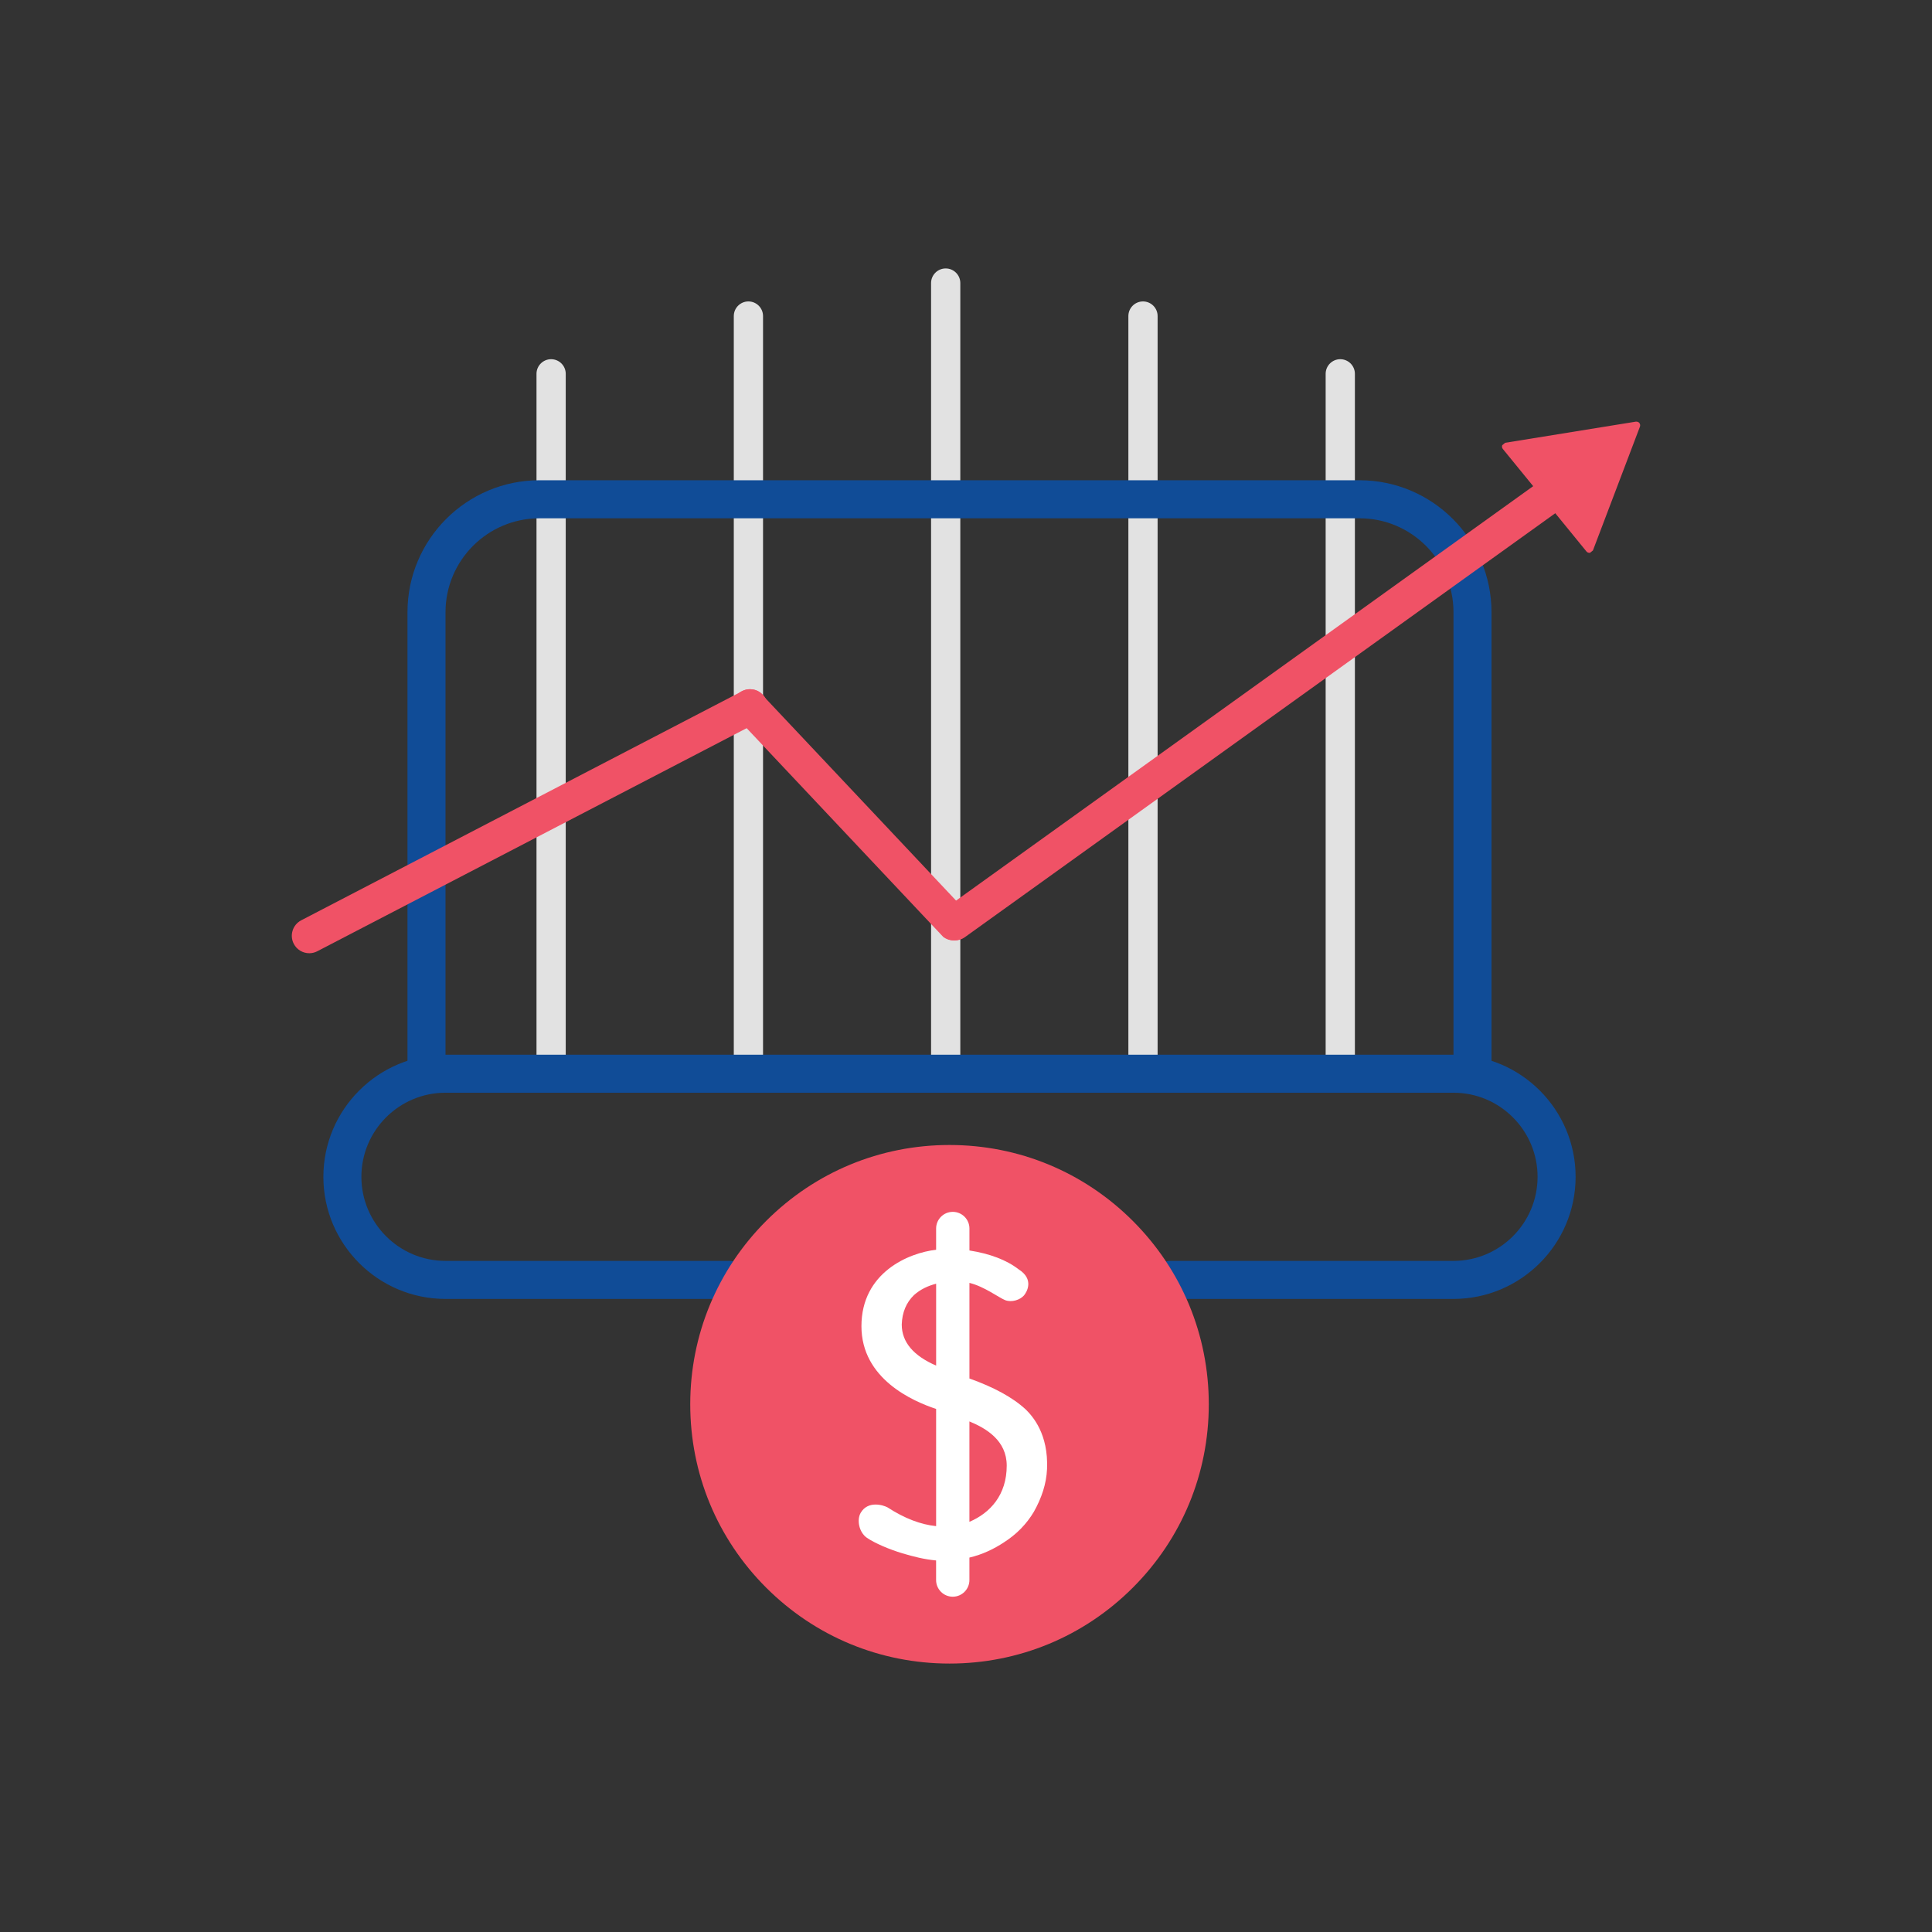
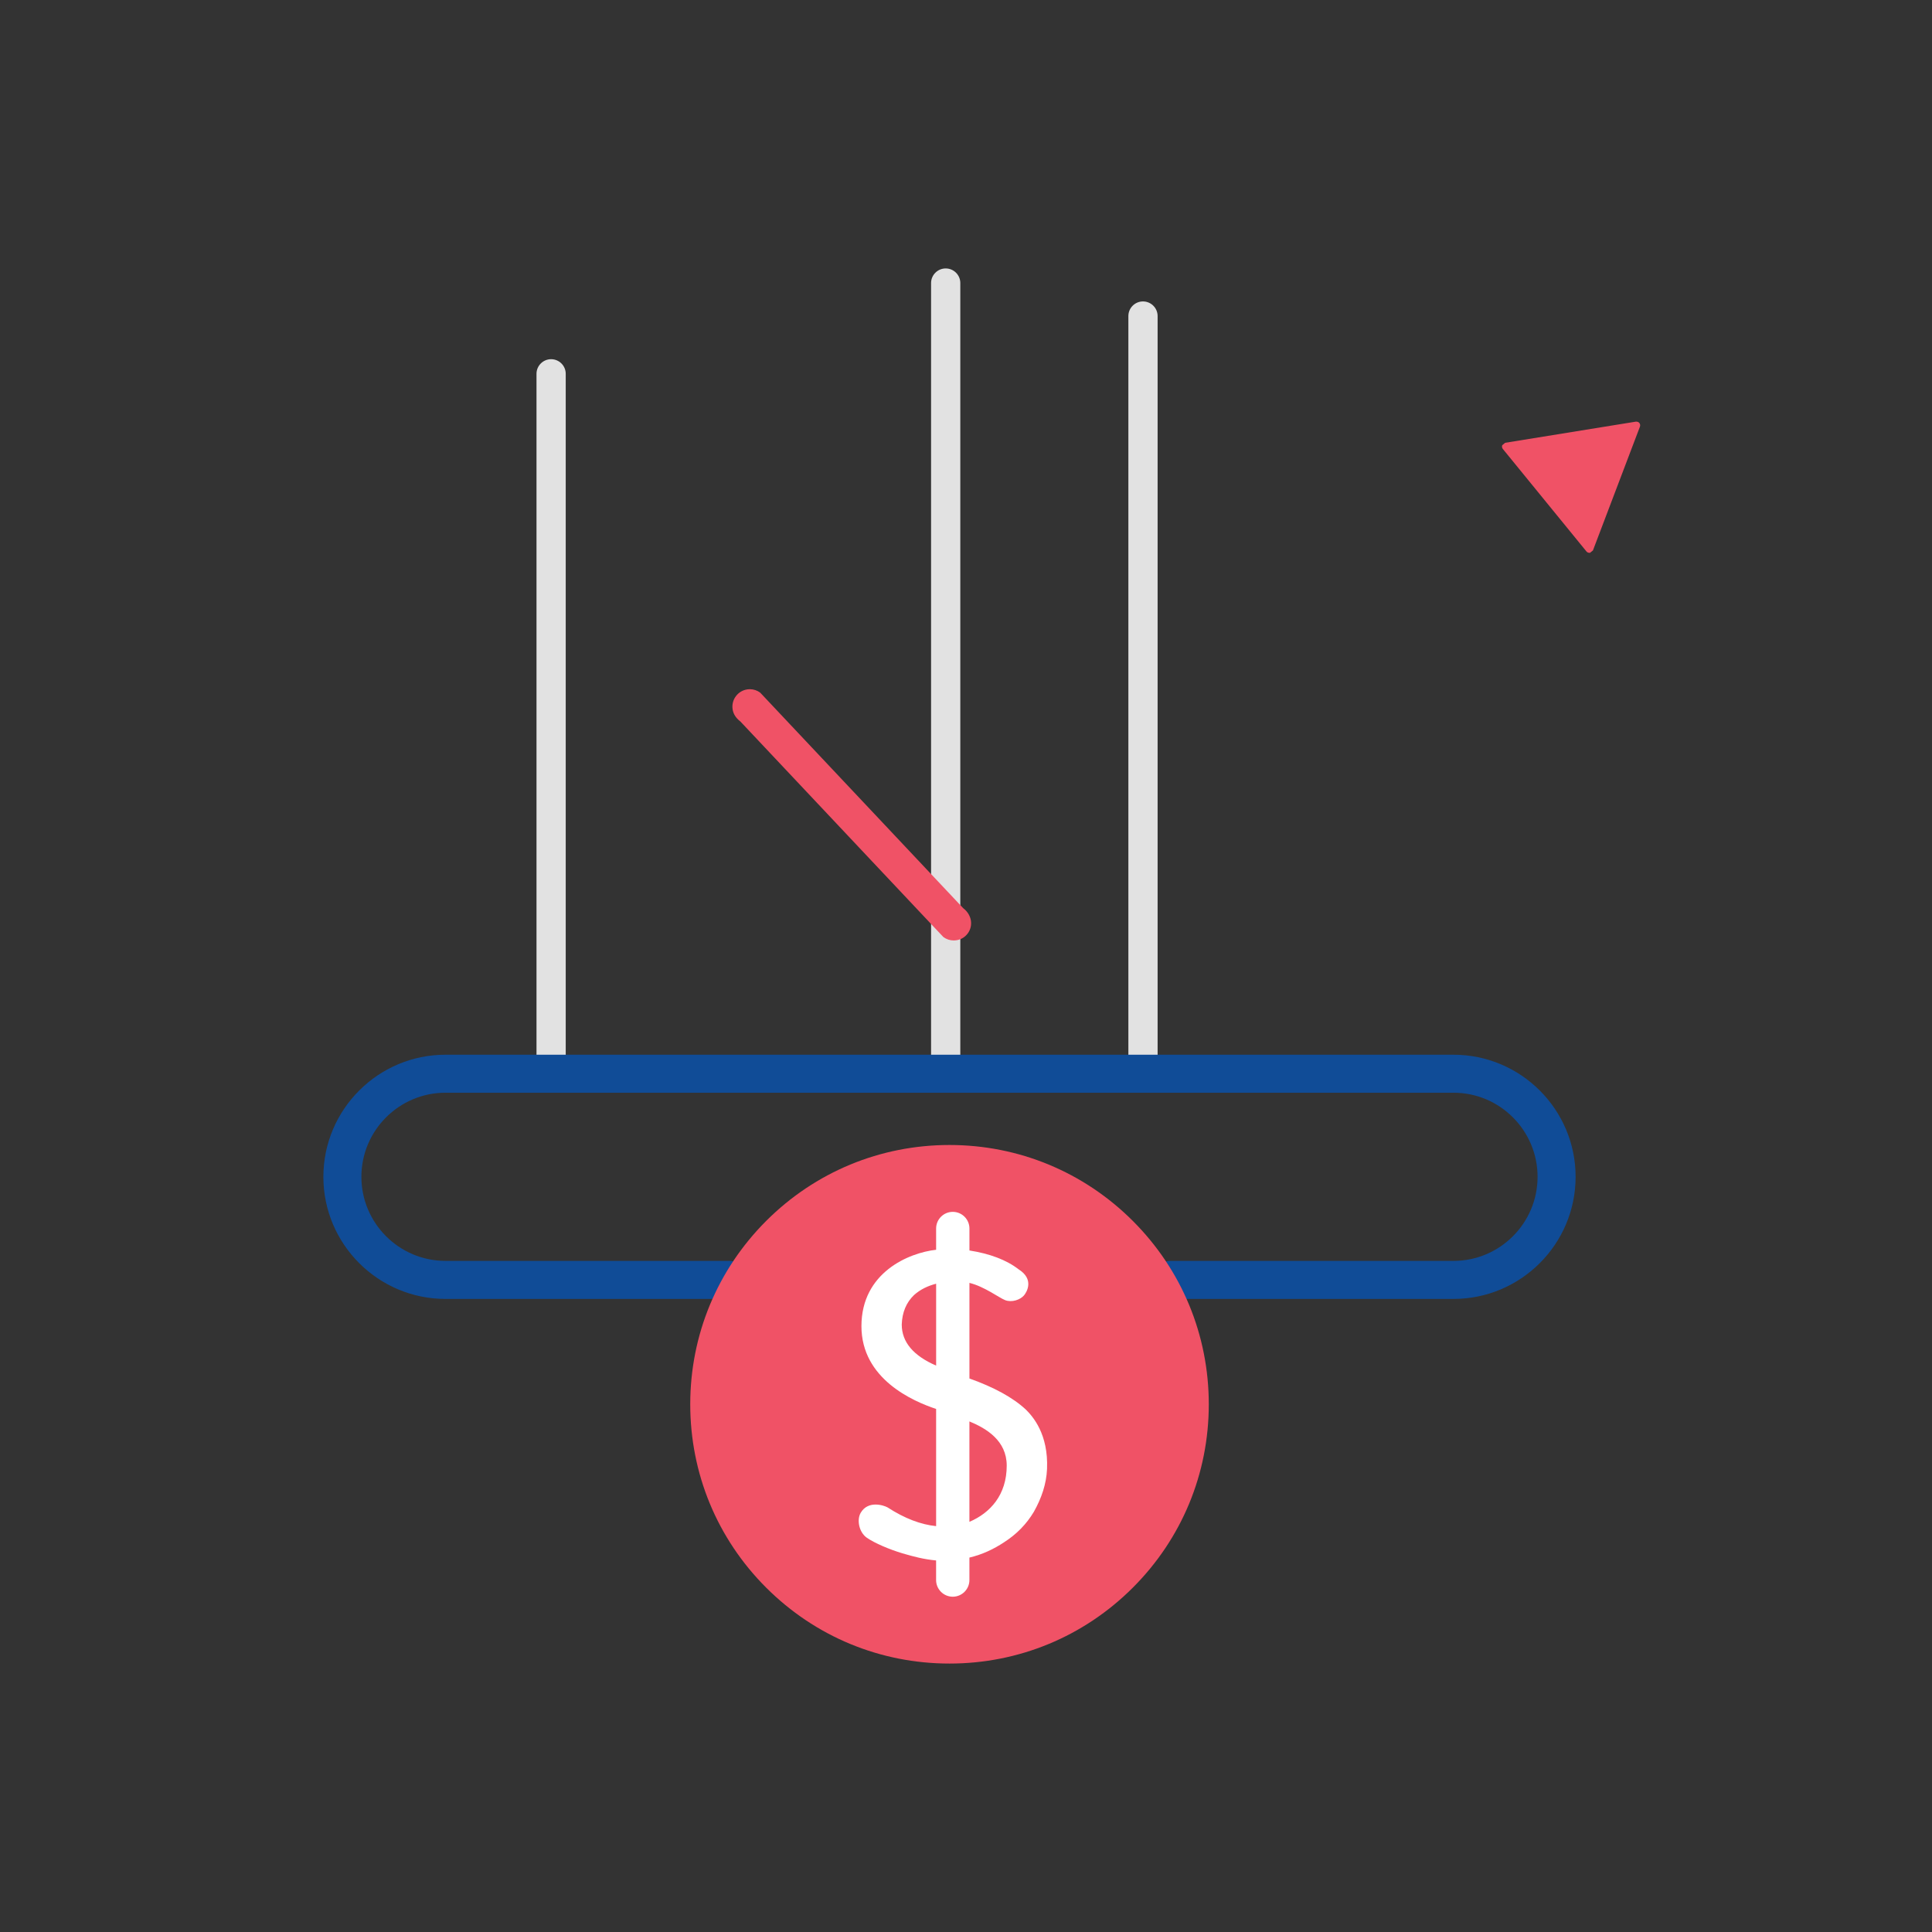
<svg xmlns="http://www.w3.org/2000/svg" id="Layer_1" x="0px" y="0px" viewBox="0 0 90 90" style="enable-background:new 0 0 90 90;" xml:space="preserve">
  <rect x="0" y="0" width="90" height="90" fill="#333333" stroke="none" />
  <style type="text/css"> .st0{fill:#D72027;} .st1{fill:#E2E2E2;} .st2{fill:#104C97;} .st3{fill:#FCB715;} .st4{clip-path:url(#SVGID_00000180360551746874400060000003627242007260096150_);fill:#7DC795;} .st5{fill:#7DC795;} .st6{fill:#FFFFFF;} .st7{fill:#ED2224;} .st8{fill:#F7931F;} .st9{fill-rule:evenodd;clip-rule:evenodd;fill:#E2E2E2;} .st10{fill:#F05266;} .st11{fill:#704C9F;} .st12{fill:#3167B2;} .st13{fill:none;stroke:#E2E2E2;stroke-width:1.072;stroke-miterlimit:10;} .st14{fill:#F16C22;} </style>
  <g>
    <g>
-       <path class="st1" d="M63.116,49.874c0,0.376-0.306,0.681-0.681,0.681s-0.681-0.306-0.681-0.681V17.414 c0-0.376,0.306-0.681,0.681-0.681s0.681,0.305,0.681,0.681V49.874z" />
      <path class="st1" d="M53.926,49.874c0,0.376-0.306,0.681-0.681,0.681s-0.681-0.306-0.681-0.681V14.723 c0-0.376,0.306-0.681,0.681-0.681s0.681,0.305,0.681,0.681V49.874z" />
      <path class="st1" d="M44.735,49.874c0,0.376-0.306,0.681-0.681,0.681c-0.375,0-0.681-0.306-0.681-0.681 V13.186c0-0.376,0.306-0.681,0.681-0.681c0.375,0,0.681,0.305,0.681,0.681V49.874z" />
-       <path class="st1" d="M35.545,49.874c0,0.376-0.306,0.681-0.681,0.681c-0.375,0-0.681-0.306-0.681-0.681 V14.723c0-0.376,0.306-0.681,0.681-0.681c0.375,0,0.681,0.305,0.681,0.681V49.874z" />
      <path class="st1" d="M26.354,49.874c0,0.376-0.306,0.681-0.681,0.681c-0.375,0-0.681-0.306-0.681-0.681 V17.414c0-0.376,0.306-0.681,0.681-0.681c0.375,0,0.681,0.305,0.681,0.681V49.874z" />
    </g>
-     <path class="st2" d="M68.594,50.904c-0.487,0-0.885-0.398-0.885-0.887V28.518 c0-2.412-1.963-4.374-4.375-4.374H25.128c-2.412,0-4.374,1.962-4.374,4.374v20.942 c0,0.487-0.397,0.885-0.886,0.885s-0.886-0.397-0.886-0.885V28.518c0-3.389,2.757-6.146,6.146-6.146 h38.206c3.389,0,6.146,2.758,6.146,6.146v21.499C69.48,50.505,69.082,50.904,68.594,50.904z" />
    <path class="st2" d="M54.54,60.509c-0.488,0-0.886-0.397-0.886-0.886s0.397-0.886,0.886-0.886h13.169 c2.16,0,3.917-1.757,3.917-3.917s-1.757-3.917-3.917-3.917H20.753 c-2.16,0-3.918,1.757-3.918,3.917s1.758,3.917,3.918,3.917H33.963c0.487,0,0.885,0.397,0.885,0.886 s-0.397,0.886-0.885,0.886H20.753c-3.137,0-5.689-2.552-5.689-5.688s2.553-5.688,5.689-5.688h46.956 c3.137,0,5.689,2.552,5.689,5.688s-2.553,5.688-5.689,5.688H54.54z" />
    <path class="st10" d="M44.231,77.495c-3.225,0-6.259-1.256-8.541-3.537 c-2.281-2.281-3.536-5.314-3.536-8.541c0-3.225,1.256-6.258,3.536-8.541 c2.283-2.282,5.316-3.538,8.541-3.538c3.225,0,6.258,1.256,8.541,3.538 c2.282,2.282,3.538,5.315,3.538,8.541c0,3.227-1.256,6.26-3.538,8.541 C50.491,76.24,47.457,77.495,44.231,77.495z" />
    <path class="st6" d="M47.783,65.658c-0.609-0.563-1.494-1.041-2.623-1.442v-4.454 c0.694,0.168,1.388,0.698,1.664,0.804c0.311,0.12,0.702-0.018,0.874-0.217 c0.138-0.16,0.486-0.756-0.243-1.216c-0.574-0.444-1.347-0.732-2.295-0.881v-1.024 c0-0.427-0.348-0.775-0.776-0.775c-0.428,0-0.776,0.347-0.776,0.775v0.991 c-1.27,0.141-3.479,1.057-3.479,3.56c0,2.46,2.403,3.498,3.479,3.855v5.459 c-0.71-0.072-1.463-0.354-2.263-0.873c-0.188-0.104-0.907-0.331-1.248,0.248 c-0.197,0.335-0.079,0.912,0.282,1.165c0.376,0.259,1.053,0.545,1.66,0.727 c0.515,0.151,0.991,0.278,1.568,0.332v0.913c0,0.428,0.348,0.776,0.776,0.776 c0.428,0,0.776-0.348,0.776-0.776v-1.047c0.61-0.143,1.147-0.404,1.602-0.705 c0.591-0.376,1.057-0.852,1.401-1.429c0.357-0.635,0.583-1.298,0.613-1.993 C48.844,66.799,48.106,65.976,47.783,65.658z M42.007,61.7c0.019-0.564,0.209-1.021,0.571-1.371 c0.306-0.273,0.657-0.431,1.031-0.529v3.815C42.56,63.16,42.007,62.528,42.007,61.7z M45.159,70.893V66.215c0.792,0.327,1.738,0.894,1.738,2.06 C46.897,69.635,46.133,70.478,45.159,70.893z" />
    <path class="st10" d="M74.042,25.753c-0.054,0-0.105-0.023-0.139-0.064l-3.896-4.776 c-0.039-0.049-0.05-0.115-0.027-0.174l0.136-0.112c0,0,6.092-0.986,6.095-0.986 c0.075,0,0.124,0.023,0.156,0.062c0.039,0.048,0.05,0.115,0.027,0.174l-2.189,5.765l-0.136,0.11 L74.042,25.753z" />
-     <path class="st10" d="M44.474,43.81c-0.264,0-0.512-0.127-0.664-0.341 c-0.125-0.176-0.174-0.391-0.138-0.605c0.036-0.214,0.152-0.401,0.329-0.526l29.384-21.101 c0.138-0.098,0.3-0.15,0.469-0.15c0.264,0,0.511,0.128,0.662,0.341 c0.261,0.365,0.175,0.873-0.189,1.133L44.943,43.661C44.806,43.758,44.643,43.81,44.474,43.81z" />
    <path class="st10" d="M44.428,43.81c-0.175,0-0.342-0.055-0.482-0.159l-9.455-10.04 c-0.219-0.169-0.332-0.358-0.364-0.573c-0.031-0.215,0.022-0.43,0.151-0.603 c0.154-0.209,0.393-0.329,0.653-0.329c0.175,0,0.342,0.056,0.482,0.16l9.456,10.04 c0.404,0.307,0.479,0.816,0.213,1.177C44.928,43.691,44.69,43.81,44.428,43.81z" />
-     <path class="st10" d="M14.408,44.405c-0.305,0-0.582-0.168-0.723-0.438 c-0.206-0.397-0.051-0.889,0.347-1.096l20.542-10.673c0.116-0.061,0.242-0.092,0.373-0.092 c0.305,0,0.581,0.168,0.722,0.438c0.101,0.192,0.119,0.412,0.054,0.619 c-0.064,0.207-0.207,0.376-0.398,0.476L14.781,44.313C14.665,44.373,14.539,44.405,14.408,44.405z" />
  </g>
</svg>